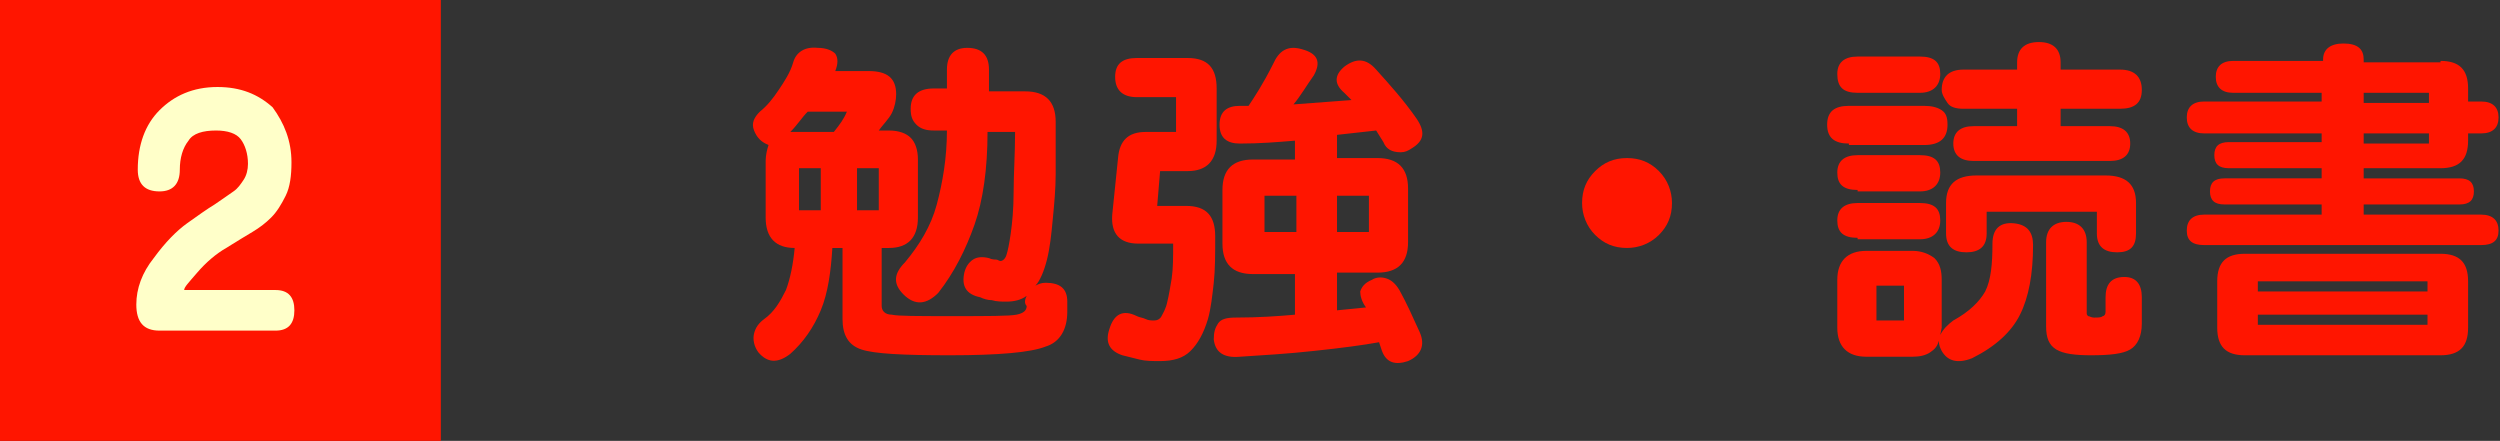
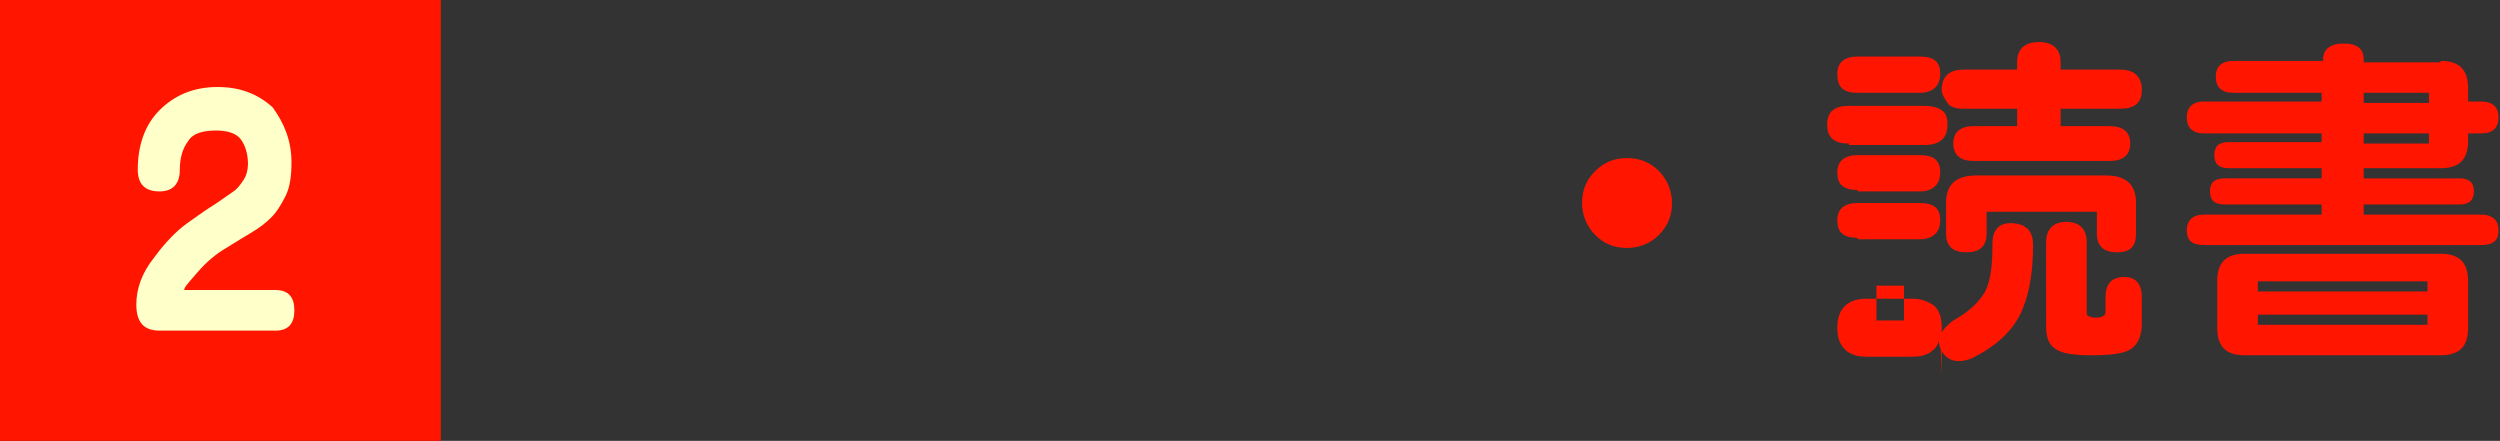
<svg xmlns="http://www.w3.org/2000/svg" version="1.1" id="レイヤー_1" x="0px" y="0px" viewBox="0 0 172.4 30.4" style="enable-background:new 0 0 172.4 30.4;" xml:space="preserve">
  <rect x="0" y="0" width="172.4" height="30.4" fill="#333333" stroke="none" />
  <style type="text/css">
	.st0{fill:#FF1500;}
	.st1{fill:#FFFFC9;}
</style>
  <g>
    <g>
-       <path class="st0" d="M70.8,20.4c-0.4,0.3-0.9,0.4-1.4,0.4c-0.3,0-0.7,0-1-0.1c-0.3,0-0.6-0.1-0.8-0.2c-1-0.2-1.3-0.8-1.1-1.7    c0.1-0.4,0.3-0.7,0.6-0.9c0.3-0.2,0.7-0.2,1.1-0.1c0.2,0.1,0.4,0.1,0.5,0.1c0.1,0,0.2,0.1,0.3,0.1c0.1,0,0.3-0.1,0.4-0.4    c0.1-0.3,0.2-0.8,0.3-1.5s0.2-1.7,0.2-2.9S70,10.6,70,9.1h-1.9c0,2.5-0.3,4.7-0.9,6.4c-0.6,1.7-1.4,3.3-2.5,4.7    c-0.8,0.8-1.6,0.9-2.4,0.1c-0.7-0.7-0.7-1.4,0.1-2.2c1-1.2,1.8-2.5,2.2-4s0.7-3.2,0.7-5.1h-0.9c-0.5,0-0.9-0.1-1.2-0.4    c-0.3-0.3-0.4-0.6-0.4-1.1c0-0.9,0.5-1.4,1.6-1.4h0.9V4.8c0-1,0.5-1.5,1.4-1.5c1,0,1.5,0.5,1.5,1.5v1.5h2.5c1.4,0,2.1,0.7,2.1,2.1    c0,1.4,0,2.6,0,3.6c0,1-0.1,2.1-0.2,3.1c-0.1,1.1-0.2,2-0.4,2.8s-0.5,1.5-0.8,1.8c0.2-0.1,0.4-0.2,0.7-0.2c1,0,1.5,0.4,1.5,1.3    v0.7c0,1.2-0.5,2.1-1.5,2.4c-1,0.4-3.2,0.6-6.6,0.6c-3.2,0-5.2-0.1-6.1-0.4c-0.9-0.3-1.3-1-1.3-2.1v-4.9h-0.7    c-0.1,1.6-0.3,3.1-0.8,4.3c-0.5,1.2-1.2,2.2-2.1,3c-0.9,0.7-1.6,0.6-2.2-0.1c-0.3-0.4-0.4-0.9-0.3-1.3c0.1-0.4,0.3-0.7,0.7-1    c0.7-0.5,1.1-1.2,1.5-2c0.3-0.8,0.5-1.8,0.6-2.9c-1.3,0-2-0.7-2-2.1v-3.9c0-0.4,0.1-0.8,0.2-1.1c-0.5-0.2-0.8-0.5-1-1    s0-0.9,0.4-1.3c0.5-0.4,0.9-0.9,1.3-1.5c0.4-0.6,0.8-1.2,1-1.9c0.2-0.7,0.8-1.1,1.7-1c0.6,0,1,0.2,1.2,0.4c0.2,0.3,0.2,0.7,0,1.2    h2.3c1.3,0,1.9,0.5,1.9,1.6c0,0.4-0.1,0.9-0.3,1.3S60.8,8.7,60.6,9h0.7c0.7,0,1.2,0.2,1.5,0.5s0.5,0.8,0.5,1.5V15    c0,1.4-0.7,2.1-2,2.1h-0.5v4c0,0.3,0.2,0.6,0.7,0.6c0.4,0.1,1.8,0.1,4.1,0.1c2.5,0,4,0,4.5-0.1c0.5-0.1,0.7-0.3,0.7-0.6    C70.6,20.9,70.7,20.6,70.8,20.4z M54.5,9.1l0.3,0h2.7c0.4-0.5,0.7-0.9,0.9-1.4h-2.7C55.3,8.1,55,8.6,54.5,9.1z M55.1,14.5h1.5    v-2.9h-1.5V14.5z M59.1,14.5h1.5v-2.9h-1.5V14.5z" />
-       <path class="st0" d="M81.1,9.1V6.7h-2.7c-1,0-1.5-0.5-1.5-1.4S77.4,4,78.4,4h3.5c1.4,0,2,0.7,2,2.1v3.6c0,1.4-0.7,2.1-2,2.1H80    l-0.2,2.4h2c1.4,0,2,0.7,2,2.1c0,1.2,0,2.3-0.1,3.2s-0.2,1.8-0.4,2.5c-0.3,1-0.7,1.7-1.2,2.2c-0.5,0.5-1.2,0.7-2.1,0.7    c-0.5,0-1,0-1.4-0.1c-0.4-0.1-0.8-0.2-1.2-0.3c-0.9-0.3-1.2-0.9-0.9-1.8c0.3-1,0.9-1.4,1.9-0.9c0.2,0.1,0.4,0.1,0.6,0.2    c0.2,0.1,0.4,0.1,0.6,0.1c0.2,0,0.4-0.1,0.5-0.3c0.1-0.2,0.3-0.5,0.4-1c0.1-0.4,0.2-1,0.3-1.6c0.1-0.7,0.1-1.4,0.1-2.4h-2.4    c-1.3,0-1.9-0.7-1.8-2l0.4-3.9c0.1-1.2,0.7-1.8,1.9-1.8H81.1z M92.2,10.9h2.8c1.4,0,2.1,0.7,2.1,2.1v3.7c0,1.4-0.7,2.1-2.1,2.1    h-2.8v2.6l2-0.2c-0.3-0.4-0.4-0.8-0.4-1.1c0.1-0.3,0.3-0.6,0.8-0.8c0.3-0.2,0.7-0.2,1-0.1c0.3,0.1,0.6,0.3,0.9,0.8    c0.5,0.9,0.9,1.8,1.4,2.9c0.4,0.9,0.1,1.6-0.8,2c-0.9,0.3-1.5,0.1-1.8-0.7l-0.2-0.6c-1.1,0.2-2.6,0.4-4.5,0.6    c-1.8,0.2-3.6,0.3-5.1,0.4c-1.1,0.1-1.7-0.3-1.8-1.2c0-0.5,0.1-0.8,0.3-1.1c0.2-0.3,0.6-0.4,1.2-0.4c1.6,0,3-0.1,4.1-0.2v-2.8    h-2.9c-1.4,0-2.1-0.7-2.1-2.1v-3.7c0-1.4,0.7-2.1,2.1-2.1h2.9V9.7c-1.2,0.1-2.4,0.2-3.8,0.2c-0.9,0-1.4-0.4-1.4-1.3    c0-0.9,0.5-1.3,1.4-1.3h0.6c0.4-0.6,1-1.5,1.7-2.9c0.4-0.9,1-1.3,2-1c1.1,0.3,1.3,0.9,0.8,1.8c-0.5,0.7-0.9,1.4-1.4,2    c1.4-0.1,2.7-0.2,4-0.3l-0.5-0.5c-0.7-0.6-0.7-1.2,0-1.8C93.5,4,94.2,4,94.9,4.8c0.9,1,1.9,2.1,2.8,3.4c0.6,0.9,0.5,1.5-0.3,2    c-0.3,0.2-0.5,0.3-0.8,0.3c-0.6,0-1-0.2-1.2-0.7l-0.5-0.8c-0.9,0.1-1.8,0.2-2.7,0.3V10.9z M87.2,16h2.2v-2.5h-2.2V16z M92.2,16    h2.2v-2.5h-2.2V16z" />
      <path class="st0" d="M112.2,10.9c0.9,0,1.6,0.3,2.2,0.9c0.6,0.6,0.9,1.4,0.9,2.2c0,0.9-0.3,1.6-0.9,2.2c-0.6,0.6-1.4,0.9-2.2,0.9    c-0.9,0-1.6-0.3-2.2-0.9c-0.6-0.6-0.9-1.4-0.9-2.2c0-0.9,0.3-1.6,0.9-2.2C110.6,11.2,111.3,10.9,112.2,10.9z" />
-       <path class="st0" d="M127.5,9.9c-1,0-1.5-0.4-1.5-1.3c0-0.9,0.5-1.3,1.5-1.3h5.2c0.5,0,0.9,0.1,1.2,0.3s0.4,0.5,0.4,1    c0,0.9-0.5,1.4-1.6,1.4H127.5z M128.1,6.4c-1,0-1.4-0.4-1.4-1.3c0-0.8,0.5-1.2,1.4-1.2h4.3c1,0,1.4,0.4,1.4,1.2    c0,0.8-0.5,1.3-1.4,1.3H128.1z M128.1,13.1c-1,0-1.4-0.4-1.4-1.2s0.5-1.2,1.4-1.2h4.3c1,0,1.4,0.4,1.4,1.2c0,0.8-0.5,1.3-1.4,1.3    H128.1z M128.1,16.4c-1,0-1.4-0.4-1.4-1.2s0.5-1.2,1.4-1.2h4.3c1,0,1.4,0.4,1.4,1.2c0,0.8-0.5,1.3-1.4,1.3H128.1z M133.8,23.1    c0.2-0.4,0.5-0.7,0.9-1c1.1-0.6,1.8-1.3,2.2-2c0.4-0.8,0.5-1.9,0.5-3.3c0-1,0.5-1.5,1.5-1.4c0.9,0.1,1.3,0.6,1.3,1.5    c0,2-0.3,3.6-0.9,4.8c-0.6,1.2-1.7,2.2-3.3,3c-1,0.4-1.7,0.2-2.1-0.5c-0.1-0.2-0.2-0.4-0.2-0.7c-0.1,0.4-0.3,0.6-0.6,0.8    s-0.7,0.3-1.2,0.3h-3.2c-1.3,0-2-0.7-2-2v-3.3c0-1.3,0.7-2,2-2h3.2c0.6,0,1.1,0.2,1.5,0.5c0.4,0.4,0.5,0.9,0.5,1.5v3.3L133.8,23.1    z M129.4,22.1h1.9v-2.4h-1.9V22.1z M142.1,4.8h4.1c1,0,1.5,0.5,1.5,1.4c0,0.9-0.5,1.3-1.5,1.3h-4.1v1.2h3.4c0.9,0,1.4,0.4,1.4,1.2    s-0.5,1.2-1.4,1.2h-9.4c-0.9,0-1.4-0.4-1.4-1.2s0.5-1.2,1.4-1.2h3V7.5h-3.7c-0.5,0-0.9-0.1-1.1-0.4c-0.2-0.3-0.4-0.6-0.4-0.9    c0-0.9,0.5-1.4,1.5-1.4h3.7V4.3c0-0.9,0.5-1.4,1.5-1.4s1.5,0.5,1.5,1.4V4.8z M144.6,14.6H137v1.5c0,0.9-0.5,1.3-1.4,1.3    s-1.4-0.4-1.4-1.3v-2.1c0-1.3,0.7-1.9,2.1-1.9h8.9c1.4,0,2.1,0.6,2.1,1.9v2.1c0,0.9-0.4,1.3-1.3,1.3c-0.9,0-1.4-0.4-1.4-1.3V14.6z     M141.1,16.7c0-0.9,0.5-1.4,1.4-1.4c0.9,0,1.4,0.5,1.4,1.4v4.8c0,0.2,0,0.2,0.1,0.3c0.1,0,0.2,0.1,0.4,0.1c0.3,0,0.5,0,0.6-0.1    c0.1,0,0.2-0.1,0.2-0.3v-1c0-0.9,0.4-1.4,1.3-1.4c0.8,0,1.2,0.5,1.2,1.4v1.8c0,0.9-0.3,1.5-0.8,1.8c-0.5,0.3-1.4,0.4-2.7,0.4    c-1.1,0-1.9-0.1-2.4-0.4c-0.5-0.3-0.7-0.8-0.7-1.6V16.7z" />
+       <path class="st0" d="M127.5,9.9c-1,0-1.5-0.4-1.5-1.3c0-0.9,0.5-1.3,1.5-1.3h5.2c0.5,0,0.9,0.1,1.2,0.3s0.4,0.5,0.4,1    c0,0.9-0.5,1.4-1.6,1.4H127.5z M128.1,6.4c-1,0-1.4-0.4-1.4-1.3c0-0.8,0.5-1.2,1.4-1.2h4.3c1,0,1.4,0.4,1.4,1.2    c0,0.8-0.5,1.3-1.4,1.3H128.1z M128.1,13.1c-1,0-1.4-0.4-1.4-1.2s0.5-1.2,1.4-1.2h4.3c1,0,1.4,0.4,1.4,1.2c0,0.8-0.5,1.3-1.4,1.3    H128.1z M128.1,16.4c-1,0-1.4-0.4-1.4-1.2s0.5-1.2,1.4-1.2h4.3c1,0,1.4,0.4,1.4,1.2c0,0.8-0.5,1.3-1.4,1.3H128.1z M133.8,23.1    c0.2-0.4,0.5-0.7,0.9-1c1.1-0.6,1.8-1.3,2.2-2c0.4-0.8,0.5-1.9,0.5-3.3c0-1,0.5-1.5,1.5-1.4c0.9,0.1,1.3,0.6,1.3,1.5    c0,2-0.3,3.6-0.9,4.8c-0.6,1.2-1.7,2.2-3.3,3c-1,0.4-1.7,0.2-2.1-0.5c-0.1-0.2-0.2-0.4-0.2-0.7c-0.1,0.4-0.3,0.6-0.6,0.8    s-0.7,0.3-1.2,0.3h-3.2c-1.3,0-2-0.7-2-2c0-1.3,0.7-2,2-2h3.2c0.6,0,1.1,0.2,1.5,0.5c0.4,0.4,0.5,0.9,0.5,1.5v3.3L133.8,23.1    z M129.4,22.1h1.9v-2.4h-1.9V22.1z M142.1,4.8h4.1c1,0,1.5,0.5,1.5,1.4c0,0.9-0.5,1.3-1.5,1.3h-4.1v1.2h3.4c0.9,0,1.4,0.4,1.4,1.2    s-0.5,1.2-1.4,1.2h-9.4c-0.9,0-1.4-0.4-1.4-1.2s0.5-1.2,1.4-1.2h3V7.5h-3.7c-0.5,0-0.9-0.1-1.1-0.4c-0.2-0.3-0.4-0.6-0.4-0.9    c0-0.9,0.5-1.4,1.5-1.4h3.7V4.3c0-0.9,0.5-1.4,1.5-1.4s1.5,0.5,1.5,1.4V4.8z M144.6,14.6H137v1.5c0,0.9-0.5,1.3-1.4,1.3    s-1.4-0.4-1.4-1.3v-2.1c0-1.3,0.7-1.9,2.1-1.9h8.9c1.4,0,2.1,0.6,2.1,1.9v2.1c0,0.9-0.4,1.3-1.3,1.3c-0.9,0-1.4-0.4-1.4-1.3V14.6z     M141.1,16.7c0-0.9,0.5-1.4,1.4-1.4c0.9,0,1.4,0.5,1.4,1.4v4.8c0,0.2,0,0.2,0.1,0.3c0.1,0,0.2,0.1,0.4,0.1c0.3,0,0.5,0,0.6-0.1    c0.1,0,0.2-0.1,0.2-0.3v-1c0-0.9,0.4-1.4,1.3-1.4c0.8,0,1.2,0.5,1.2,1.4v1.8c0,0.9-0.3,1.5-0.8,1.8c-0.5,0.3-1.4,0.4-2.7,0.4    c-1.1,0-1.9-0.1-2.4-0.4c-0.5-0.3-0.7-0.8-0.7-1.6V16.7z" />
      <path class="st0" d="M168.3,4.2c1.3,0,1.9,0.6,1.9,1.9v0.9h0.9c0.8,0,1.2,0.4,1.2,1.1c0,0.7-0.4,1.1-1.2,1.1h-0.9v0.5    c0,1.3-0.6,1.9-1.9,1.9H163v0.7h6.6c0.7,0,1,0.3,1,0.9c0,0.6-0.3,0.9-1,0.9H163v0.7h8.1c0.8,0,1.2,0.4,1.2,1.1c0,0.7-0.4,1-1.2,1    h-19.1c-0.8,0-1.2-0.3-1.2-1c0-0.7,0.4-1.1,1.2-1.1h8.1v-0.7h-6.7c-0.7,0-1-0.3-1-0.9c0-0.6,0.3-0.9,1-0.9h6.7v-0.7h-6.4    c-0.7,0-1-0.3-1-0.9c0-0.6,0.3-0.9,1-0.9h6.4V9.2h-8.1c-0.8,0-1.2-0.4-1.2-1.1c0-0.7,0.4-1.1,1.2-1.1h8.1V6.4H154    c-0.8,0-1.2-0.4-1.2-1.1c0-0.7,0.4-1.1,1.2-1.1h6.2V4.1c0-0.7,0.5-1.1,1.4-1.1c1,0,1.4,0.4,1.4,1.1v0.2H168.3z M154.8,24.5    c-1.3,0-1.9-0.6-1.9-1.9v-3.2c0-1.3,0.6-1.9,1.9-1.9h13.5c1.3,0,1.9,0.6,1.9,1.9v3.2c0,1.3-0.6,1.9-1.9,1.9H154.8z M167.4,19.4    h-11.7v0.7h11.7V19.4z M167.4,21.7h-11.7v0.7h11.7V21.7z M167.5,6.4H163v0.7h4.5V6.4z M167.5,9.2H163v0.7h4.5V9.2z" />
    </g>
    <g>
      <rect class="st0" width="30.4" height="30.4" />
      <g>
        <path class="st1" d="M20.1,11.2c0,0.9-0.1,1.7-0.4,2.3c-0.3,0.6-0.6,1.1-1,1.5c-0.4,0.4-0.8,0.7-1.3,1c-0.5,0.3-1,0.6-1.8,1.1     c-0.7,0.4-1.4,1-2,1.7c-0.6,0.7-0.9,1-0.9,1.2H19c0.9,0,1.3,0.5,1.3,1.4s-0.4,1.4-1.3,1.4h-8c-1.1,0-1.6-0.6-1.6-1.8     c0-1.1,0.4-2.2,1.2-3.2c0.8-1.1,1.6-1.9,2.3-2.4c0.7-0.5,1.4-1,1.9-1.3c0.6-0.4,1-0.7,1.3-0.9c0.3-0.2,0.5-0.5,0.7-0.8     s0.3-0.7,0.3-1.1c0-0.7-0.2-1.3-0.5-1.7C16.3,9.2,15.7,9,14.9,9C14,9,13.3,9.2,13,9.7c-0.4,0.5-0.6,1.2-0.6,2     c0,1-0.5,1.5-1.4,1.5c-1,0-1.5-0.5-1.5-1.5c0-1.7,0.5-3.1,1.5-4.1c1-1,2.3-1.6,4-1.6c1.6,0,2.8,0.5,3.8,1.4     C19.6,8.5,20.1,9.7,20.1,11.2z" />
      </g>
    </g>
  </g>
</svg>